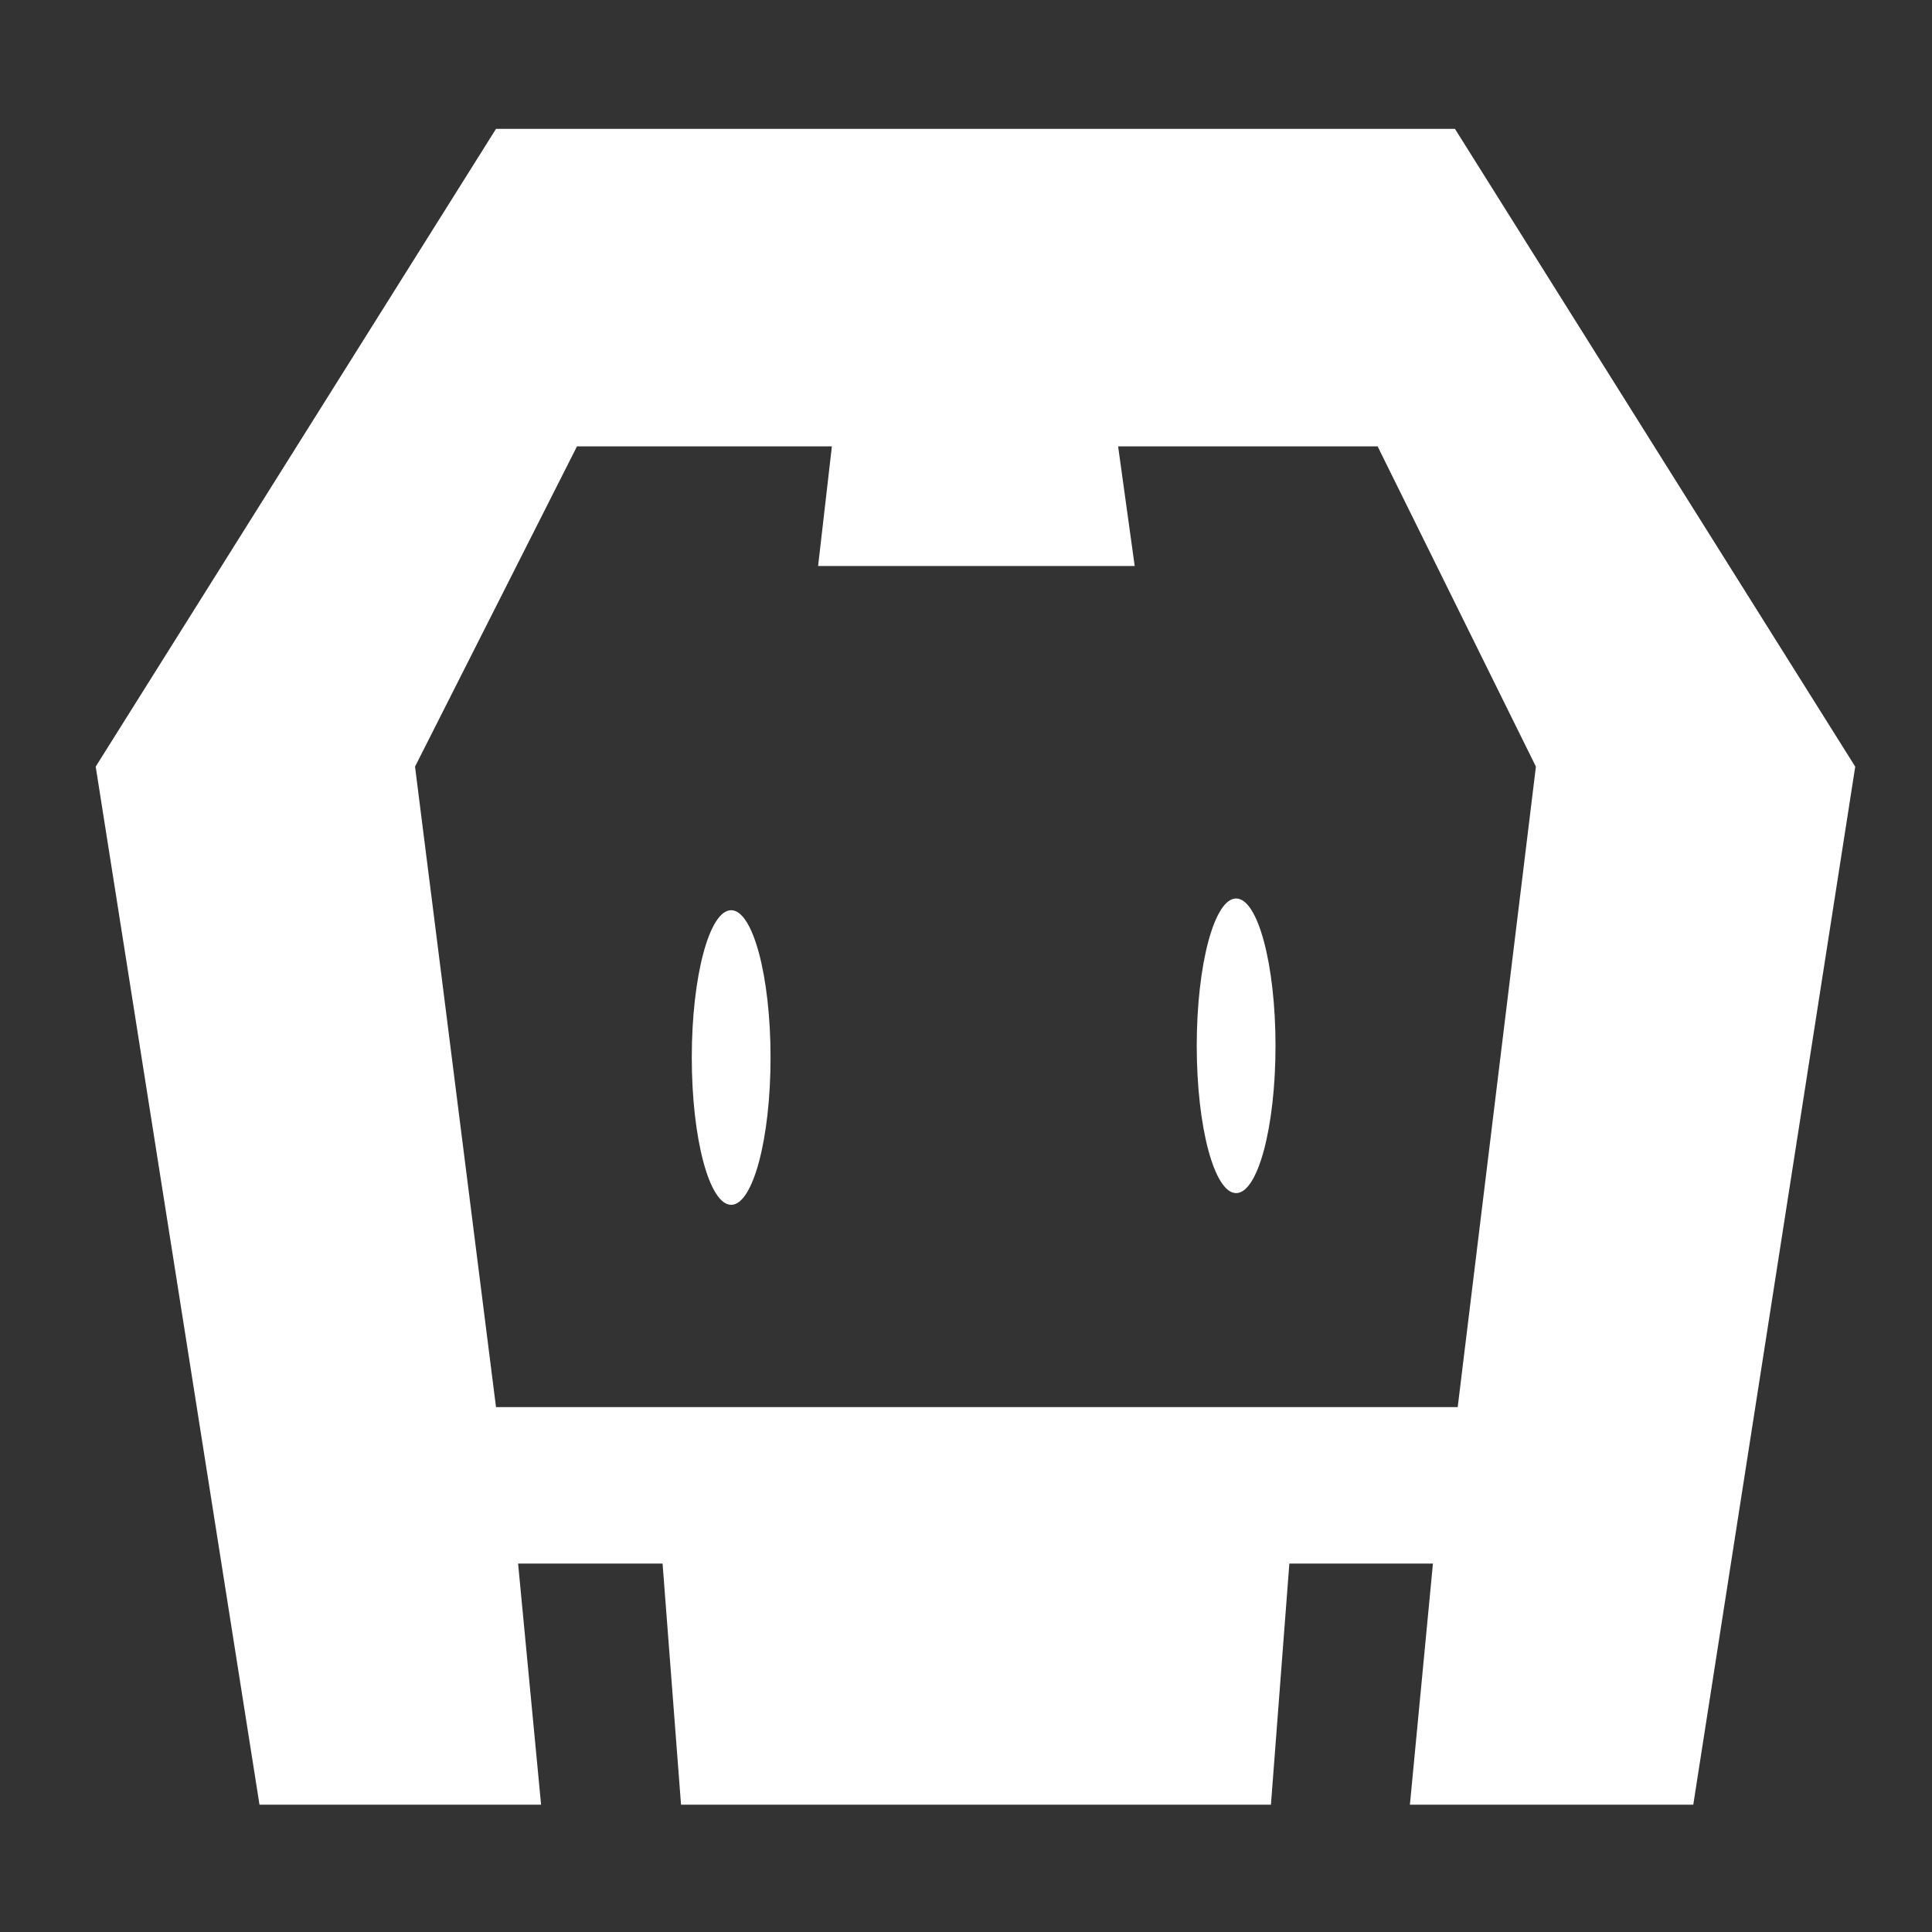
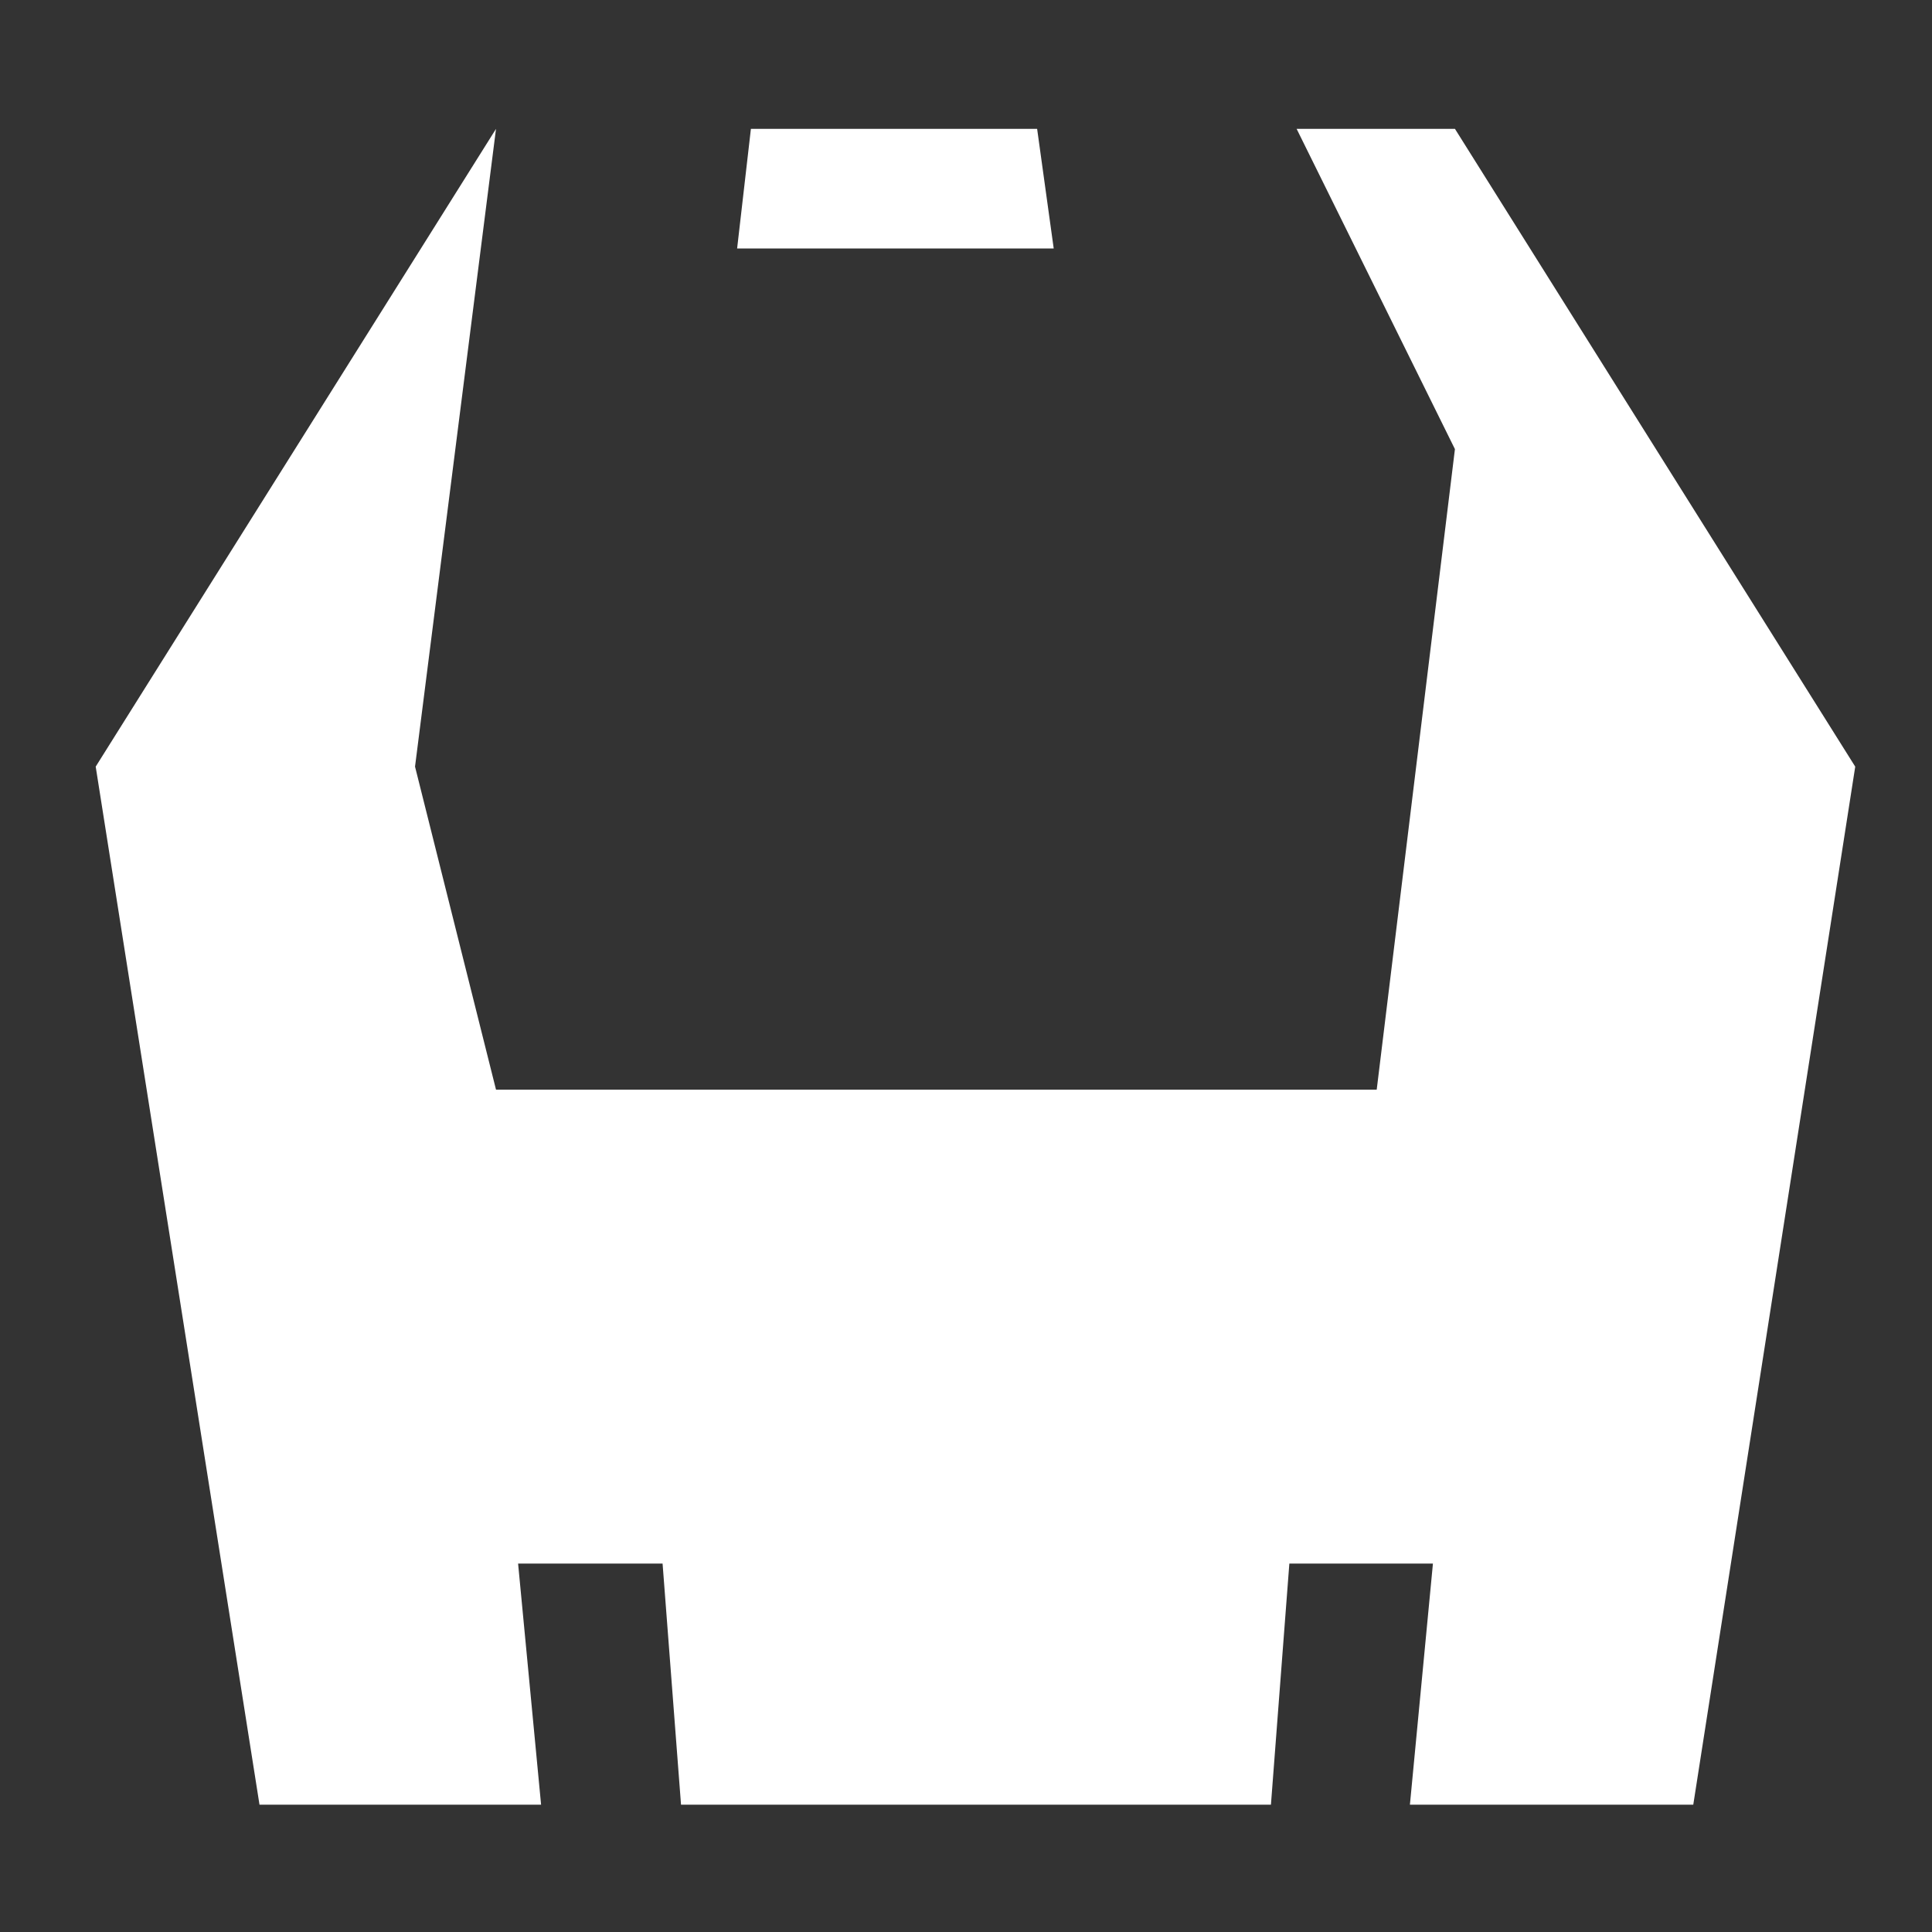
<svg xmlns="http://www.w3.org/2000/svg" width="60" height="60" viewBox="0 0 60 60">
  <rect x="0" y="0" width="60" height="60" fill="#333333" stroke="none" />
  <g id="Group_55666" data-name="Group 55666" transform="translate(10373 3490)">
    <g id="Group_55603" data-name="Group 55603" transform="translate(-10370.996 -3487.866)">
      <rect id="Rectangle_104" data-name="Rectangle 104" width="56" height="56" transform="translate(-0.005 -0.134)" fill="none" />
      <g id="g4163" transform="translate(0.968 1.868)">
-         <path id="path3362" d="M82.254,73.15,69.822,92.956l5.087,32.238h8.745l-.714-7.488h4.487L88,125.195h18.32l.572-7.488h4.459l-.715,7.488h8.8l5.03-32.238L112.035,73.15Zm2.515,9.86h7.916l-.428,3.715h9.832l-.515-3.715h8.059l4.916,9.946-2.429,19.892H82.254L79.739,92.956Z" transform="translate(-69.822 -73.15)" fill="#fff" fill-rule="evenodd" />
-         <ellipse id="path3366" cx="1.223" cy="4.575" rx="1.223" ry="4.575" transform="translate(34.194 23.901)" fill="#fff" />
-         <ellipse id="ellipse3368" cx="1.223" cy="4.575" rx="1.223" ry="4.575" transform="translate(18.512 24.265)" fill="#fff" />
+         <path id="path3362" d="M82.254,73.15,69.822,92.956l5.087,32.238h8.745l-.714-7.488h4.487L88,125.195h18.32l.572-7.488h4.459l-.715,7.488h8.8l5.03-32.238L112.035,73.15Zh7.916l-.428,3.715h9.832l-.515-3.715h8.059l4.916,9.946-2.429,19.892H82.254L79.739,92.956Z" transform="translate(-69.822 -73.15)" fill="#fff" fill-rule="evenodd" />
      </g>
    </g>
-     <rect id="Rectangle_6379" data-name="Rectangle 6379" width="60" height="60" transform="translate(-10373 -3490)" fill="none" />
  </g>
</svg>